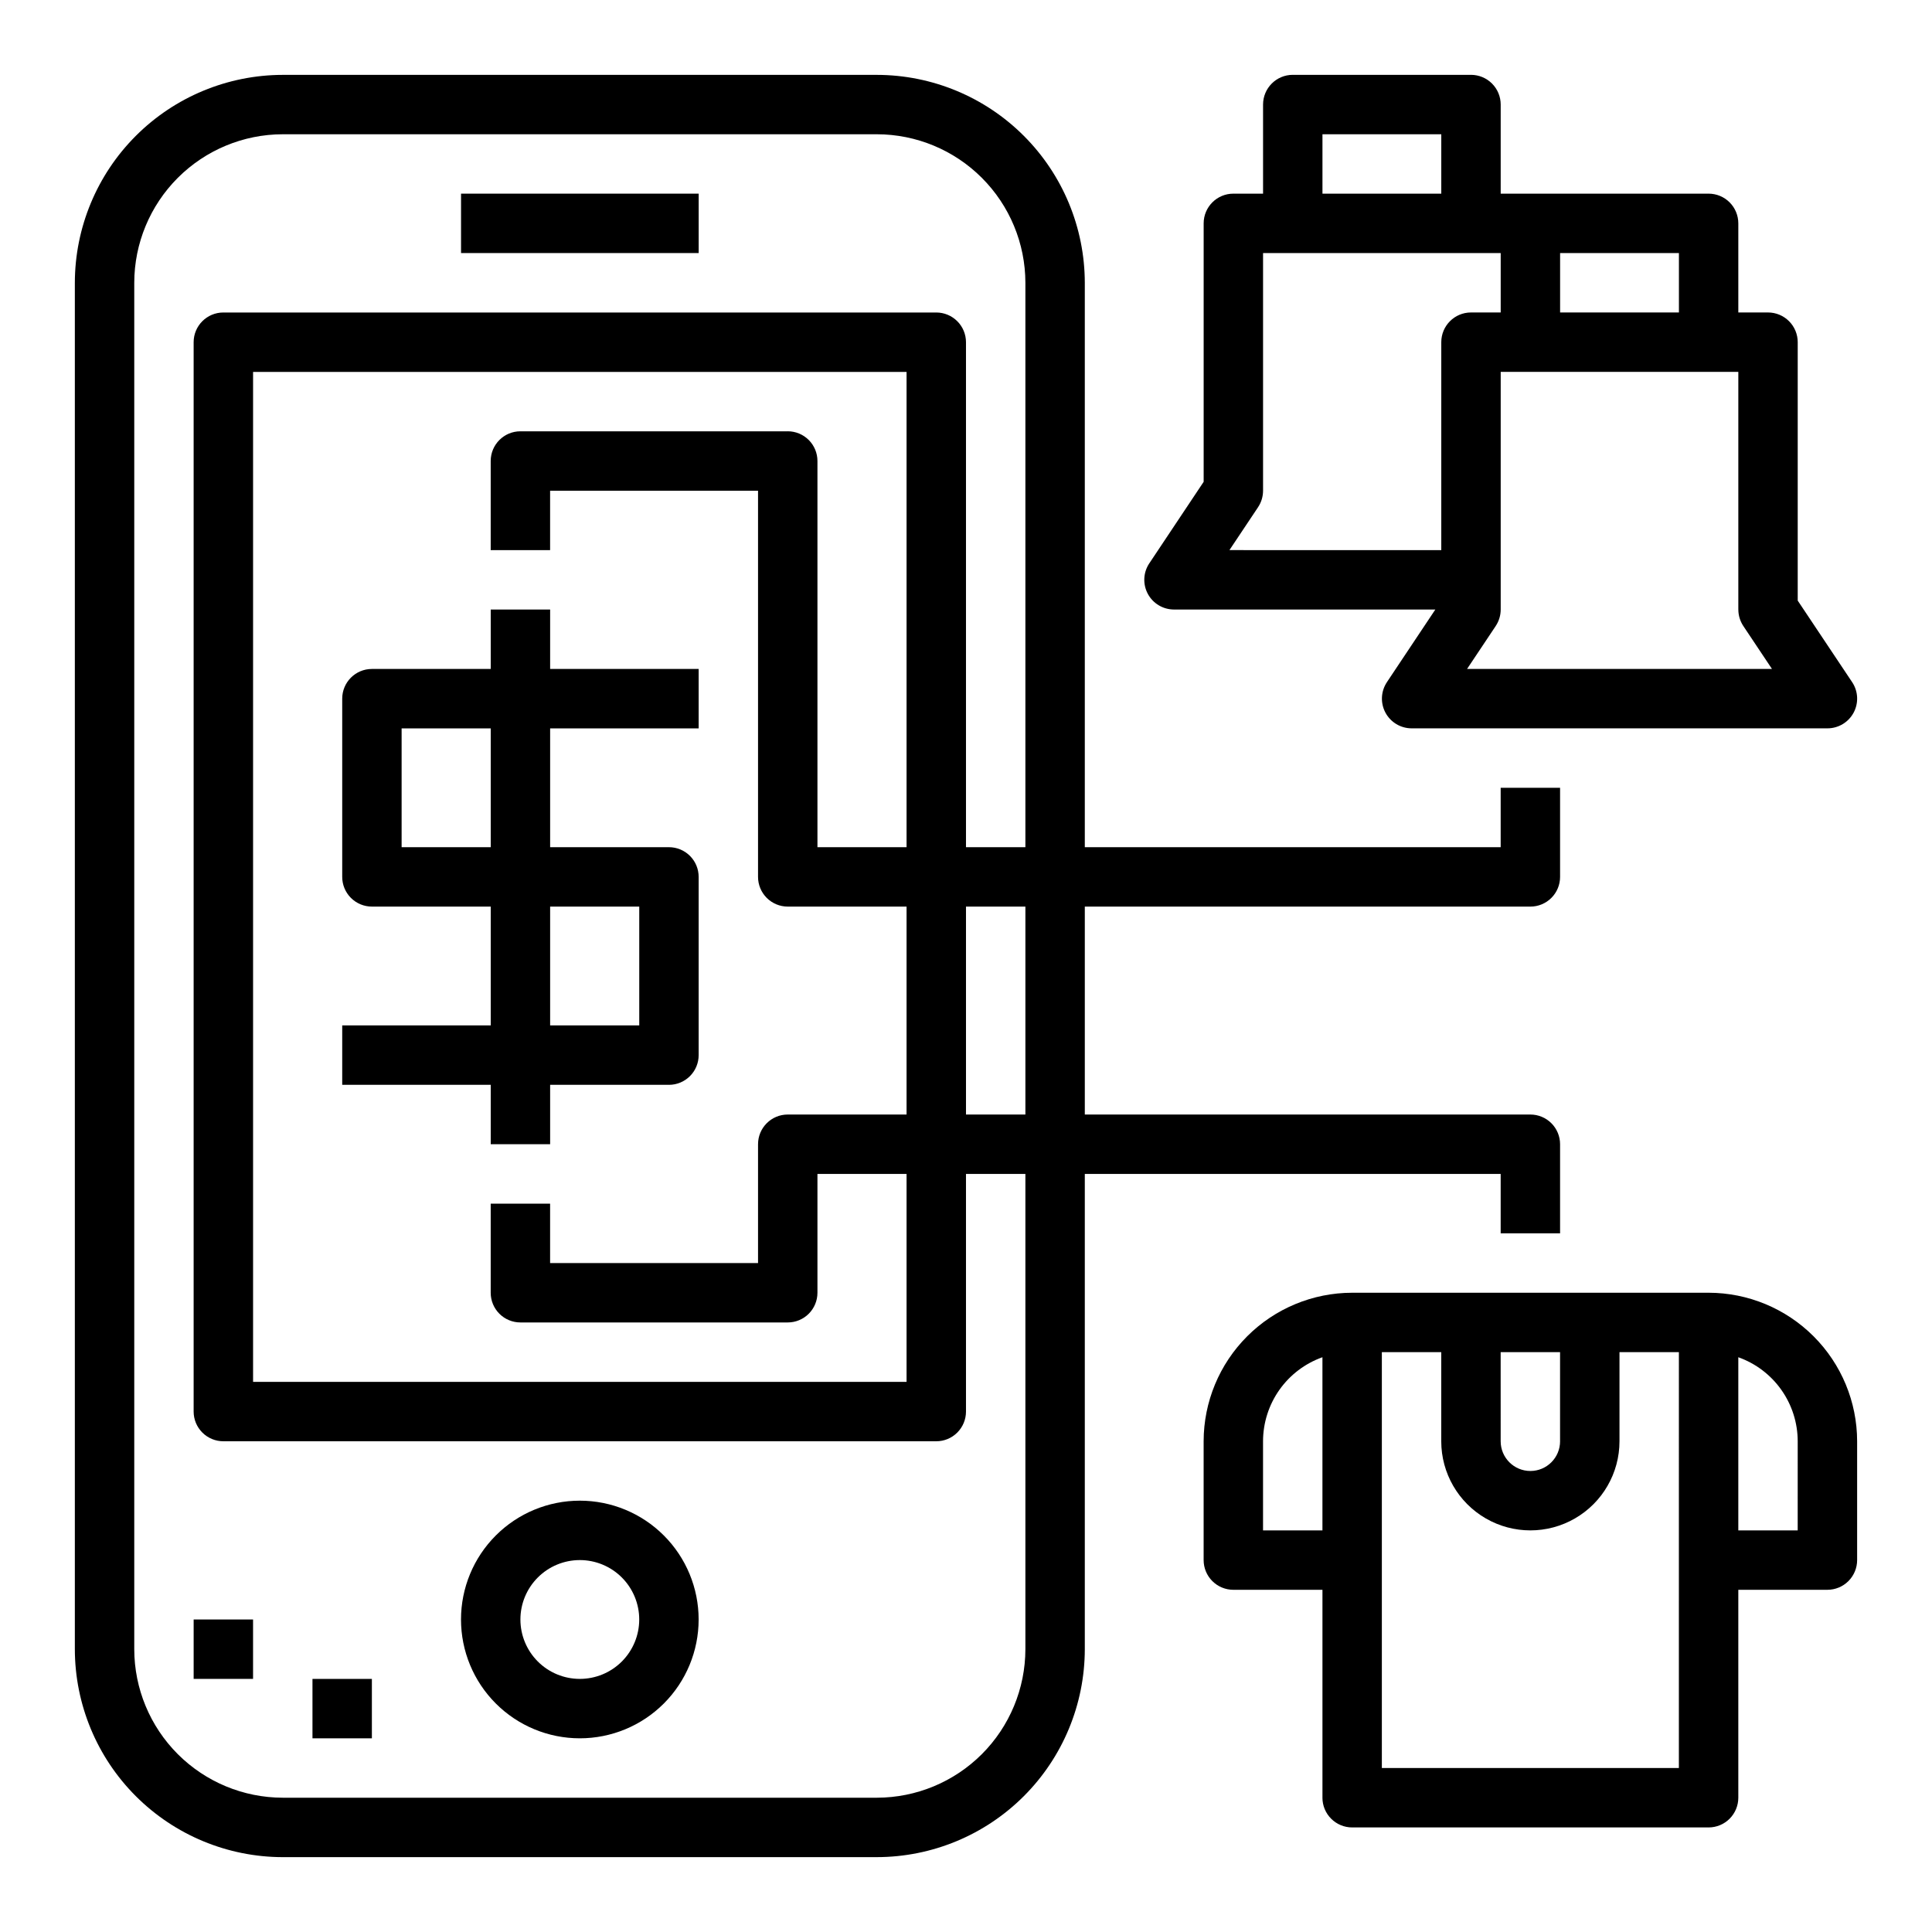
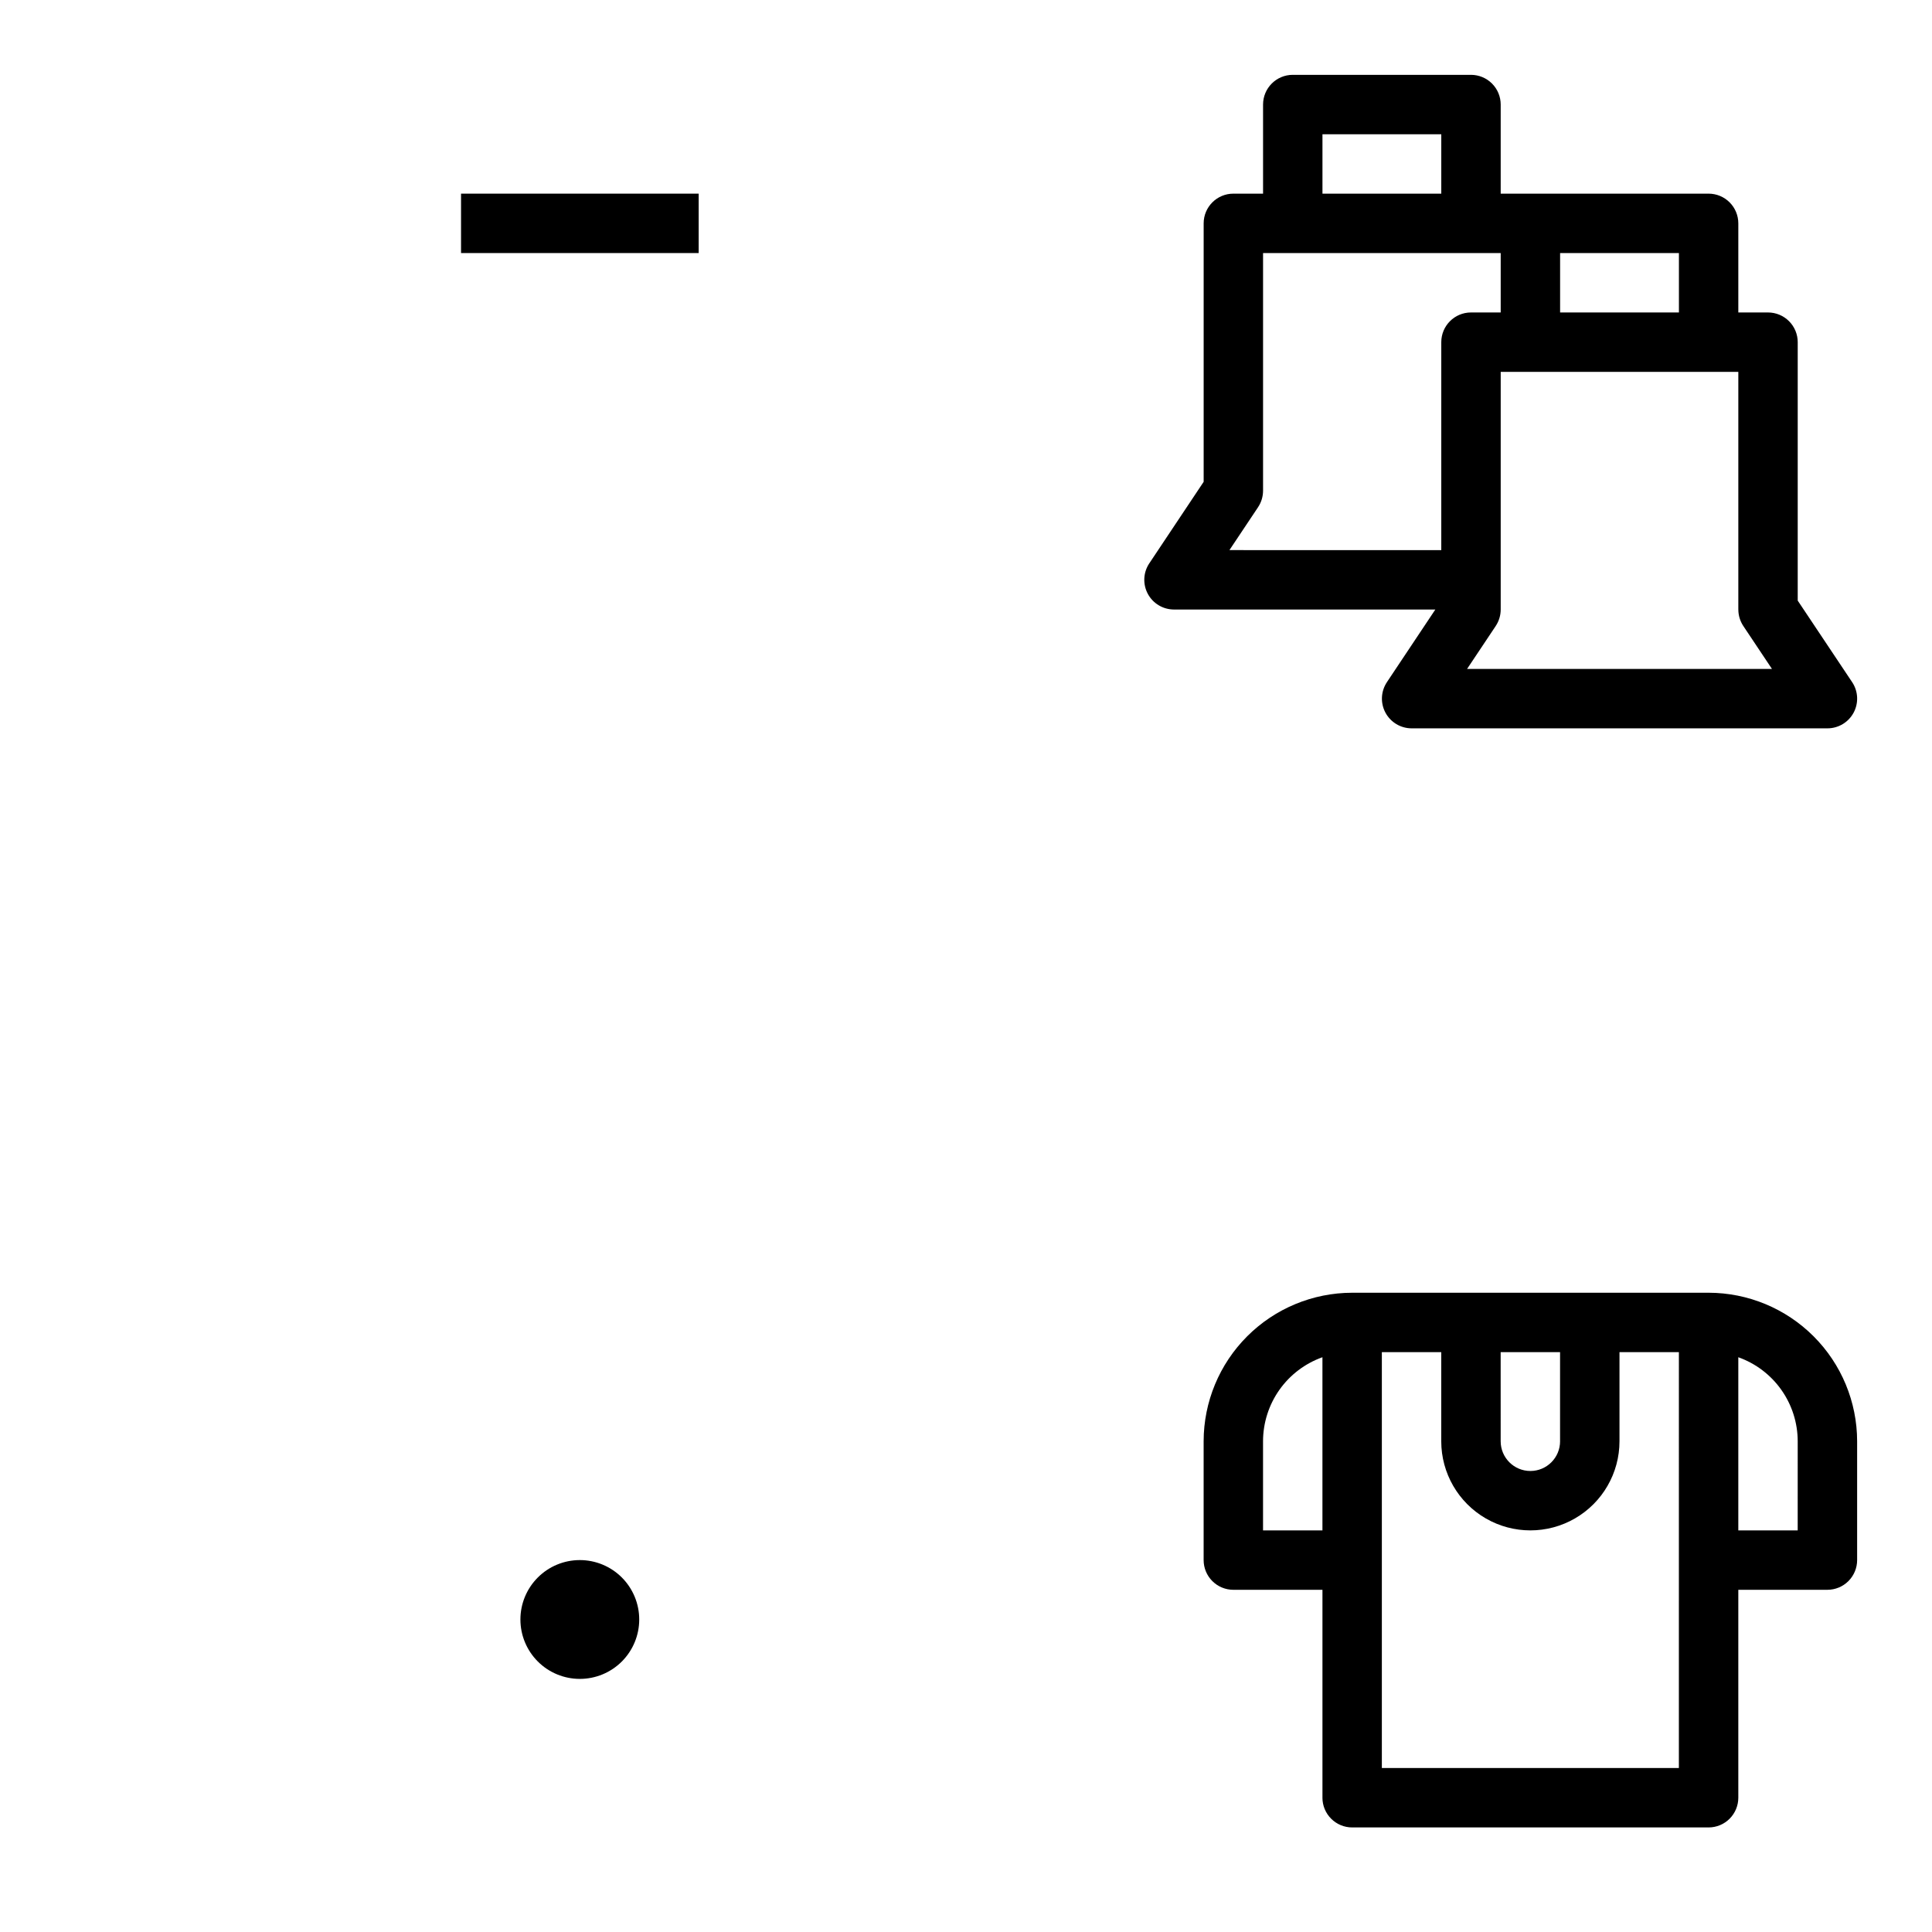
<svg xmlns="http://www.w3.org/2000/svg" fill="#000000" width="800px" height="800px" version="1.1" viewBox="144 144 512 512">
  <g>
-     <path d="m297.66 604.67c8.348 0 16.359-3.316 22.262-9.223 5.906-5.906 9.223-13.914 9.223-22.266 0-8.352-3.316-16.359-9.223-22.266-5.902-5.906-13.914-9.223-22.262-9.223-8.352 0-16.363 3.316-22.266 9.223-5.906 5.906-9.223 13.914-9.223 22.266 0 8.352 3.316 16.359 9.223 22.266 5.902 5.906 13.914 9.223 22.266 9.223zm0-47.23v-0.004c4.172 0 8.18 1.66 11.133 4.613 2.949 2.953 4.609 6.957 4.609 11.133 0 4.176-1.66 8.18-4.609 11.133-2.953 2.953-6.961 4.609-11.133 4.609-4.176 0-8.184-1.656-11.133-4.609-2.953-2.953-4.613-6.957-4.613-11.133 0-4.176 1.66-8.18 4.613-11.133 2.949-2.953 6.957-4.613 11.133-4.613z" />
+     <path d="m297.66 604.67zm0-47.23v-0.004c4.172 0 8.18 1.66 11.133 4.613 2.949 2.953 4.609 6.957 4.609 11.133 0 4.176-1.66 8.18-4.609 11.133-2.953 2.953-6.961 4.609-11.133 4.609-4.176 0-8.184-1.656-11.133-4.609-2.953-2.953-4.613-6.957-4.613-11.133 0-4.176 1.66-8.18 4.613-11.133 2.949-2.953 6.957-4.613 11.133-4.613z" />
    <path d="m266.18 195.32h62.977v15.742h-62.977z" />
-     <path d="m274.05 321.28h-31.488c-4.348 0-7.871 3.523-7.871 7.871v47.234c0 2.086 0.828 4.09 2.305 5.566 1.477 1.477 3.477 2.305 5.566 2.305h31.488v31.488h-39.359v15.742h39.359v15.742h15.742v-15.738h31.488c2.09 0 4.09-0.832 5.566-2.309 1.477-1.477 2.305-3.477 2.305-5.566v-47.23c0-2.09-0.828-4.09-2.305-5.566-1.477-1.477-3.477-2.305-5.566-2.305h-31.488v-31.488h39.359v-15.746h-39.359v-15.742h-15.742zm0 47.23-23.617 0.004v-31.488h23.617zm15.742 15.742h23.617v31.488l-23.617 0.004z" />
    <path d="m541.7 195.32v-23.613c0-2.09-0.828-4.09-2.305-5.566-1.477-1.477-3.481-2.309-5.566-2.309h-47.234c-4.348 0-7.871 3.527-7.871 7.875v23.613h-7.871c-4.348 0-7.871 3.527-7.871 7.875v68.488l-14.422 21.633v-0.004c-1.602 2.414-1.742 5.512-0.375 8.066 1.367 2.551 4.027 4.144 6.922 4.152h69.273l-12.832 19.246h0.004c-1.613 2.414-1.766 5.516-0.398 8.074 1.367 2.562 4.031 4.16 6.93 4.168h110.21c2.902 0 5.57-1.598 6.941-4.16 1.367-2.559 1.219-5.668-0.395-8.082l-14.422-21.609v-68.484c0-2.09-0.828-4.09-2.305-5.566-1.477-1.477-3.477-2.309-5.566-2.309h-7.871v-23.613c0-2.09-0.832-4.09-2.305-5.566-1.477-1.477-3.481-2.309-5.566-2.309zm-47.234-15.742h31.488v15.742h-31.488zm31.488 55.105v55.105l-56.141-0.004 7.59-11.375h-0.004c0.863-1.293 1.32-2.812 1.324-4.367v-62.977h62.977v15.742h-7.871c-4.348 0-7.875 3.527-7.875 7.875zm78.719 7.871v62.977h0.004c0 1.555 0.461 3.074 1.32 4.367l7.59 11.375h-80.797l7.59-11.375h-0.004c0.863-1.293 1.32-2.812 1.324-4.367v-62.977zm-47.23-31.488h31.488v15.742h-31.488z" />
    <path d="m596.8 486.59h-94.465c-10.438 0.012-20.441 4.164-27.82 11.543-7.379 7.379-11.527 17.383-11.539 27.816v31.488c0 2.09 0.828 4.09 2.305 5.566 1.477 1.477 3.477 2.309 5.566 2.309h23.617v55.105l-0.004-0.004c0 2.09 0.832 4.09 2.309 5.566 1.477 1.477 3.477 2.309 5.566 2.309h94.465c2.086 0 4.09-0.832 5.566-2.309 1.473-1.477 2.305-3.477 2.305-5.566v-55.102h23.617c2.086 0 4.09-0.832 5.566-2.309 1.473-1.477 2.305-3.477 2.305-5.566v-31.488c-0.012-10.434-4.164-20.438-11.543-27.816-7.379-7.379-17.383-11.531-27.816-11.543zm-102.34 62.977h-15.742v-23.617c0.008-4.883 1.523-9.641 4.34-13.629 2.82-3.988 6.805-7.004 11.402-8.641zm47.23-47.23h15.742v23.617l0.004-0.004c0 4.348-3.523 7.875-7.871 7.875s-7.871-3.527-7.871-7.875zm47.23 110.21h-78.715v-110.21h15.742v23.617-0.004c0 8.438 4.504 16.234 11.809 20.453 7.309 4.219 16.309 4.219 23.617 0s11.809-12.016 11.809-20.453v-23.613h15.742zm31.488-62.977h-15.738v-45.887c4.602 1.637 8.582 4.652 11.402 8.641 2.82 3.988 4.336 8.746 4.34 13.629z" />
-     <path d="m218.94 636.16h157.44c14.609-0.02 28.617-5.828 38.945-16.16 10.332-10.328 16.141-24.336 16.16-38.945v-125.95h110.21v15.742h15.742v-23.613c0-2.086-0.828-4.09-2.305-5.566-1.477-1.477-3.477-2.305-5.566-2.305h-118.08v-55.105h118.08c2.09 0 4.09-0.828 5.566-2.305 1.477-1.477 2.305-3.481 2.305-5.566v-23.617h-15.742v15.742l-110.21 0.004v-149.57c-0.02-14.609-5.828-28.613-16.16-38.945-10.328-10.332-24.336-16.141-38.945-16.16h-157.44c-14.609 0.02-28.613 5.828-38.945 16.16-10.332 10.332-16.141 24.336-16.16 38.945v362.11c0.02 14.609 5.828 28.617 16.16 38.945 10.332 10.332 24.336 16.141 38.945 16.16zm196.8-196.8h-15.742v-55.105h15.742zm-236.16-220.42c0.012-10.434 4.164-20.438 11.543-27.816s17.383-11.531 27.816-11.543h157.44c10.434 0.012 20.438 4.164 27.816 11.543 7.379 7.379 11.531 17.383 11.543 27.816v149.57h-15.742v-133.82c0-2.09-0.832-4.09-2.309-5.566-1.477-1.477-3.477-2.309-5.566-2.309h-188.93c-4.348 0-7.875 3.527-7.875 7.875v283.39c0 2.09 0.832 4.09 2.309 5.566 1.477 1.477 3.477 2.305 5.566 2.305h188.93c2.09 0 4.09-0.828 5.566-2.305 1.477-1.477 2.309-3.477 2.309-5.566v-62.977h15.742v125.95c-0.012 10.434-4.164 20.441-11.543 27.82-7.379 7.375-17.383 11.527-27.816 11.539h-157.44c-10.434-0.012-20.438-4.164-27.816-11.539-7.379-7.379-11.531-17.387-11.543-27.82zm173.18 39.359h-70.848c-4.348 0-7.871 3.527-7.871 7.875v23.617h15.742v-15.746h55.105v102.34c0 2.086 0.828 4.09 2.305 5.566 1.477 1.477 3.481 2.305 5.566 2.305h31.488v55.105h-31.488c-4.348 0-7.871 3.523-7.871 7.871v31.488h-55.105v-15.742h-15.742v23.617-0.004c0 2.09 0.828 4.09 2.305 5.566 1.477 1.477 3.481 2.305 5.566 2.305h70.848c2.09 0 4.09-0.828 5.566-2.305 1.477-1.477 2.305-3.477 2.305-5.566v-31.488h23.617v55.105h-173.18v-267.65h173.18v125.95h-23.617v-102.34c0-2.09-0.828-4.09-2.305-5.566-1.477-1.477-3.477-2.309-5.566-2.309z" />
-     <path d="m195.32 573.18h15.742v15.742h-15.742z" />
-     <path d="m226.81 588.93h15.742v15.742h-15.742z" />
  </g>
</svg>